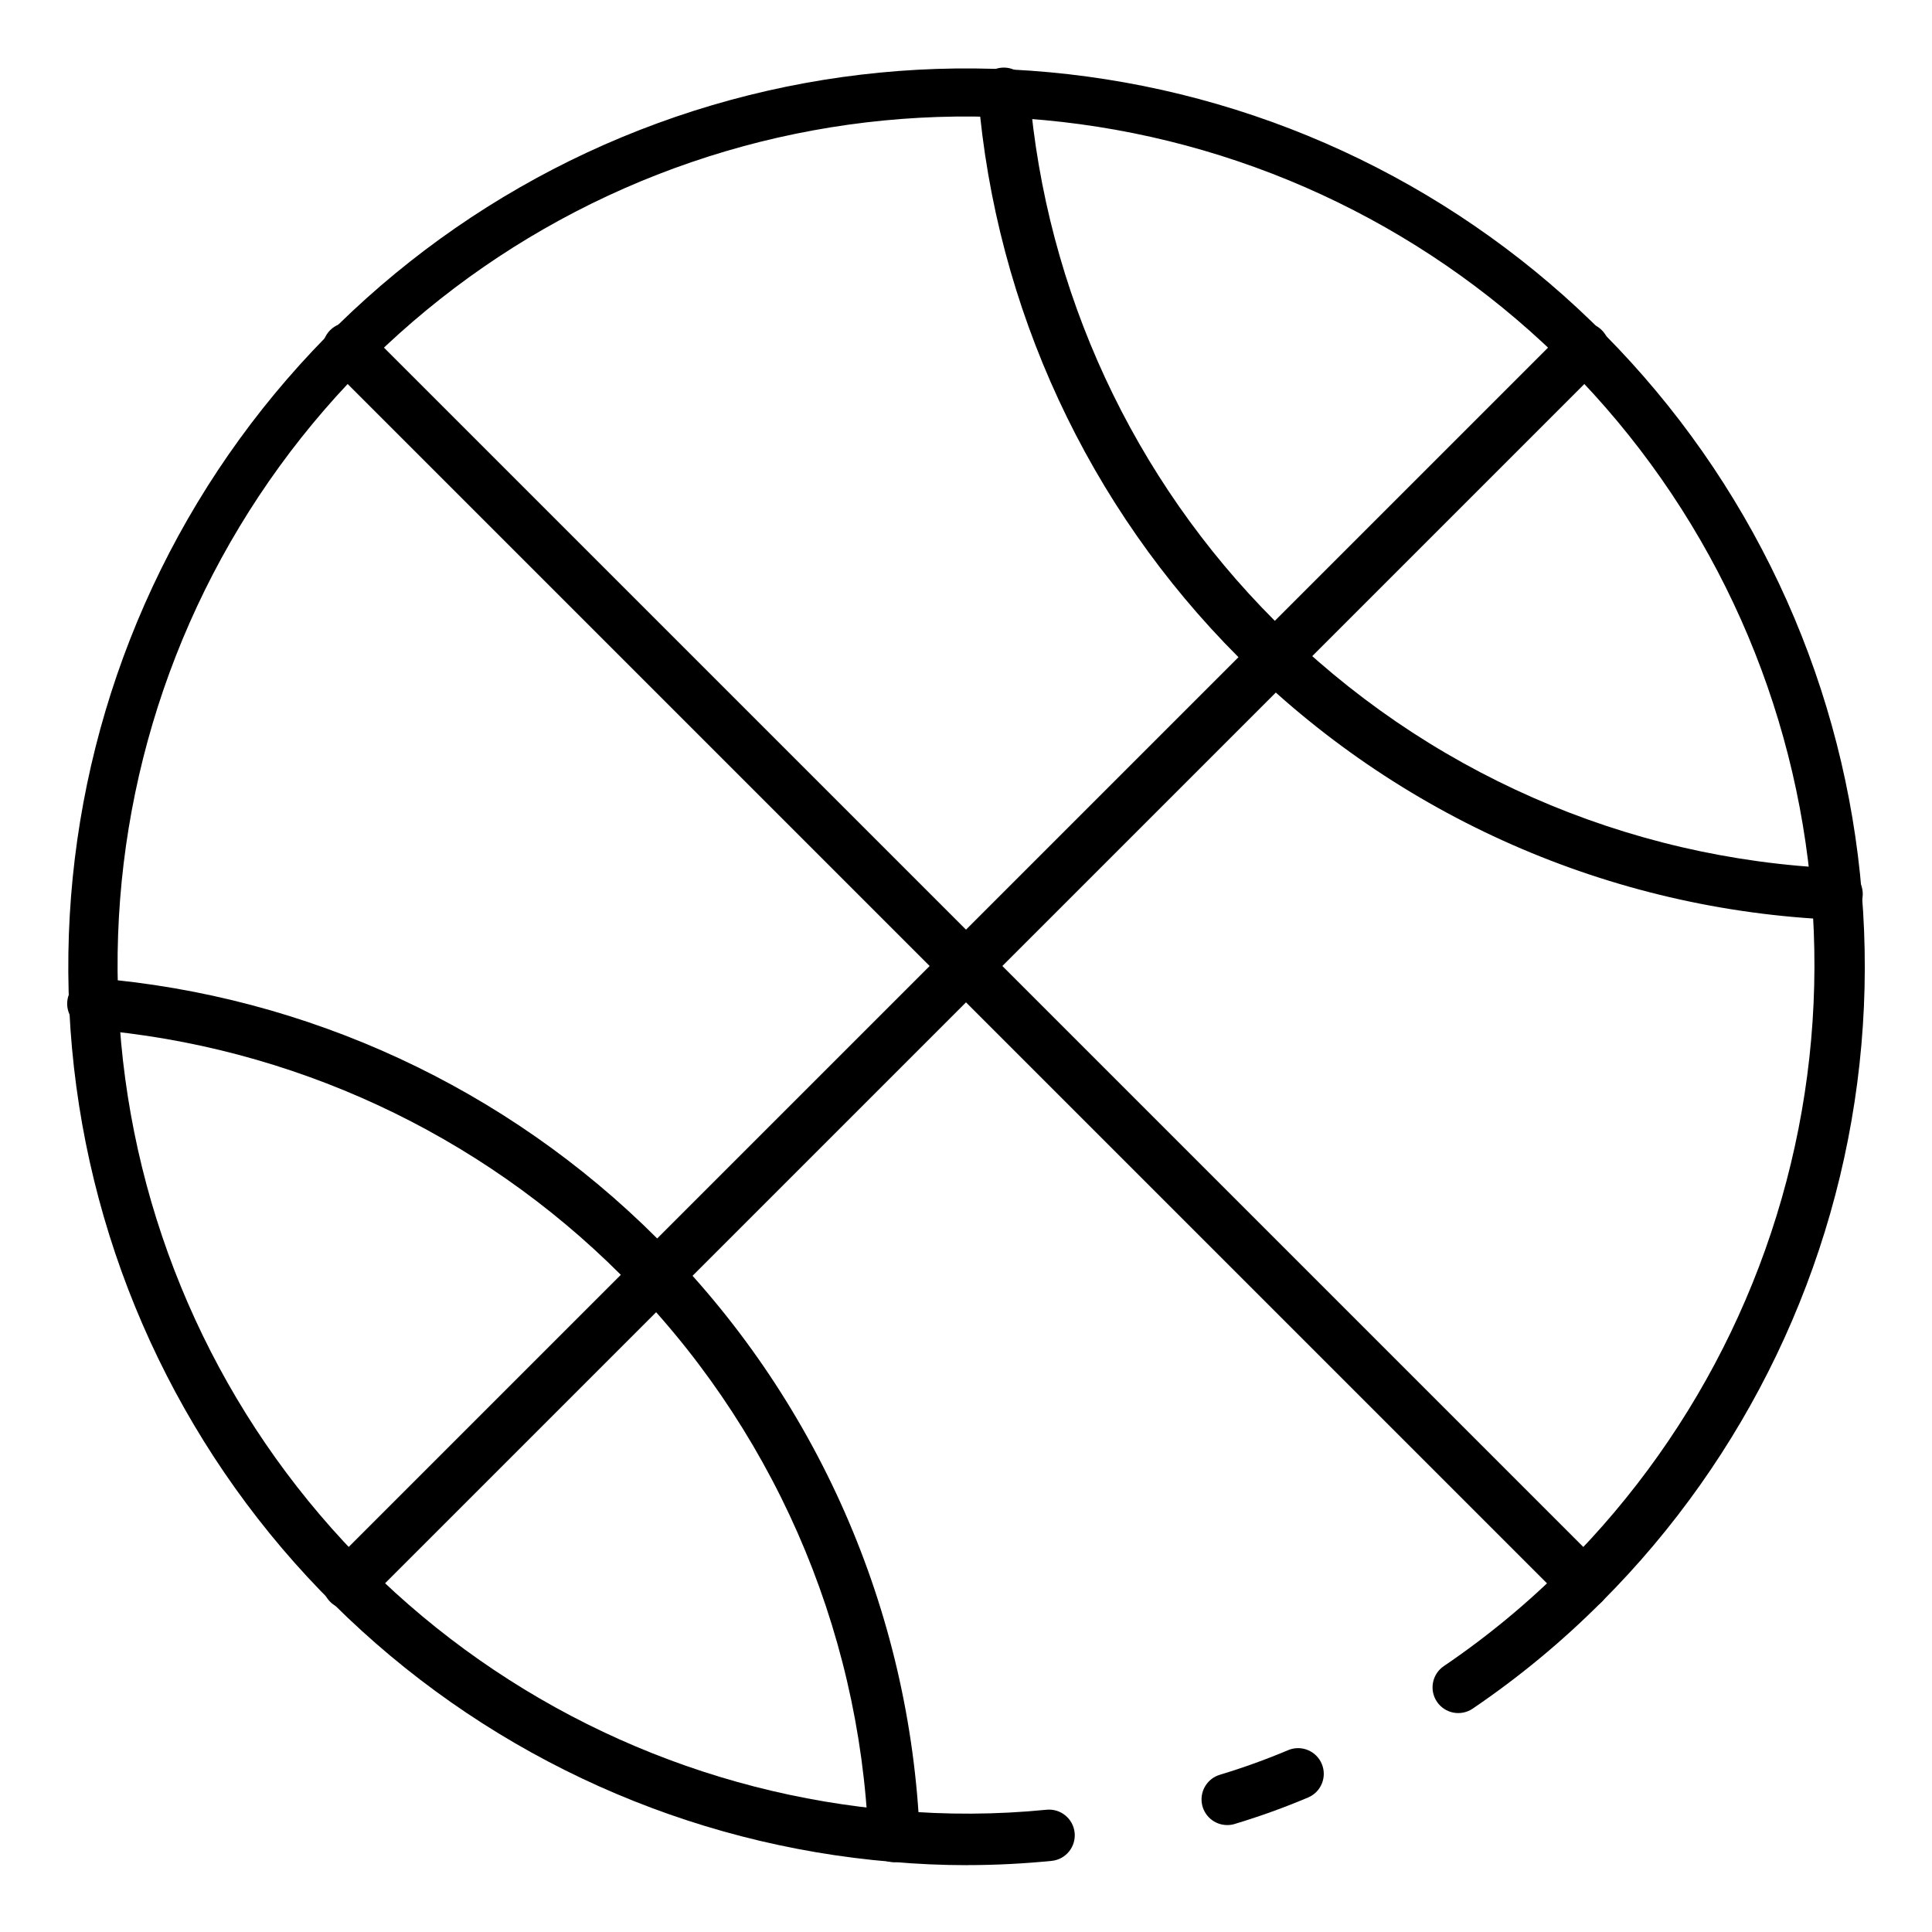
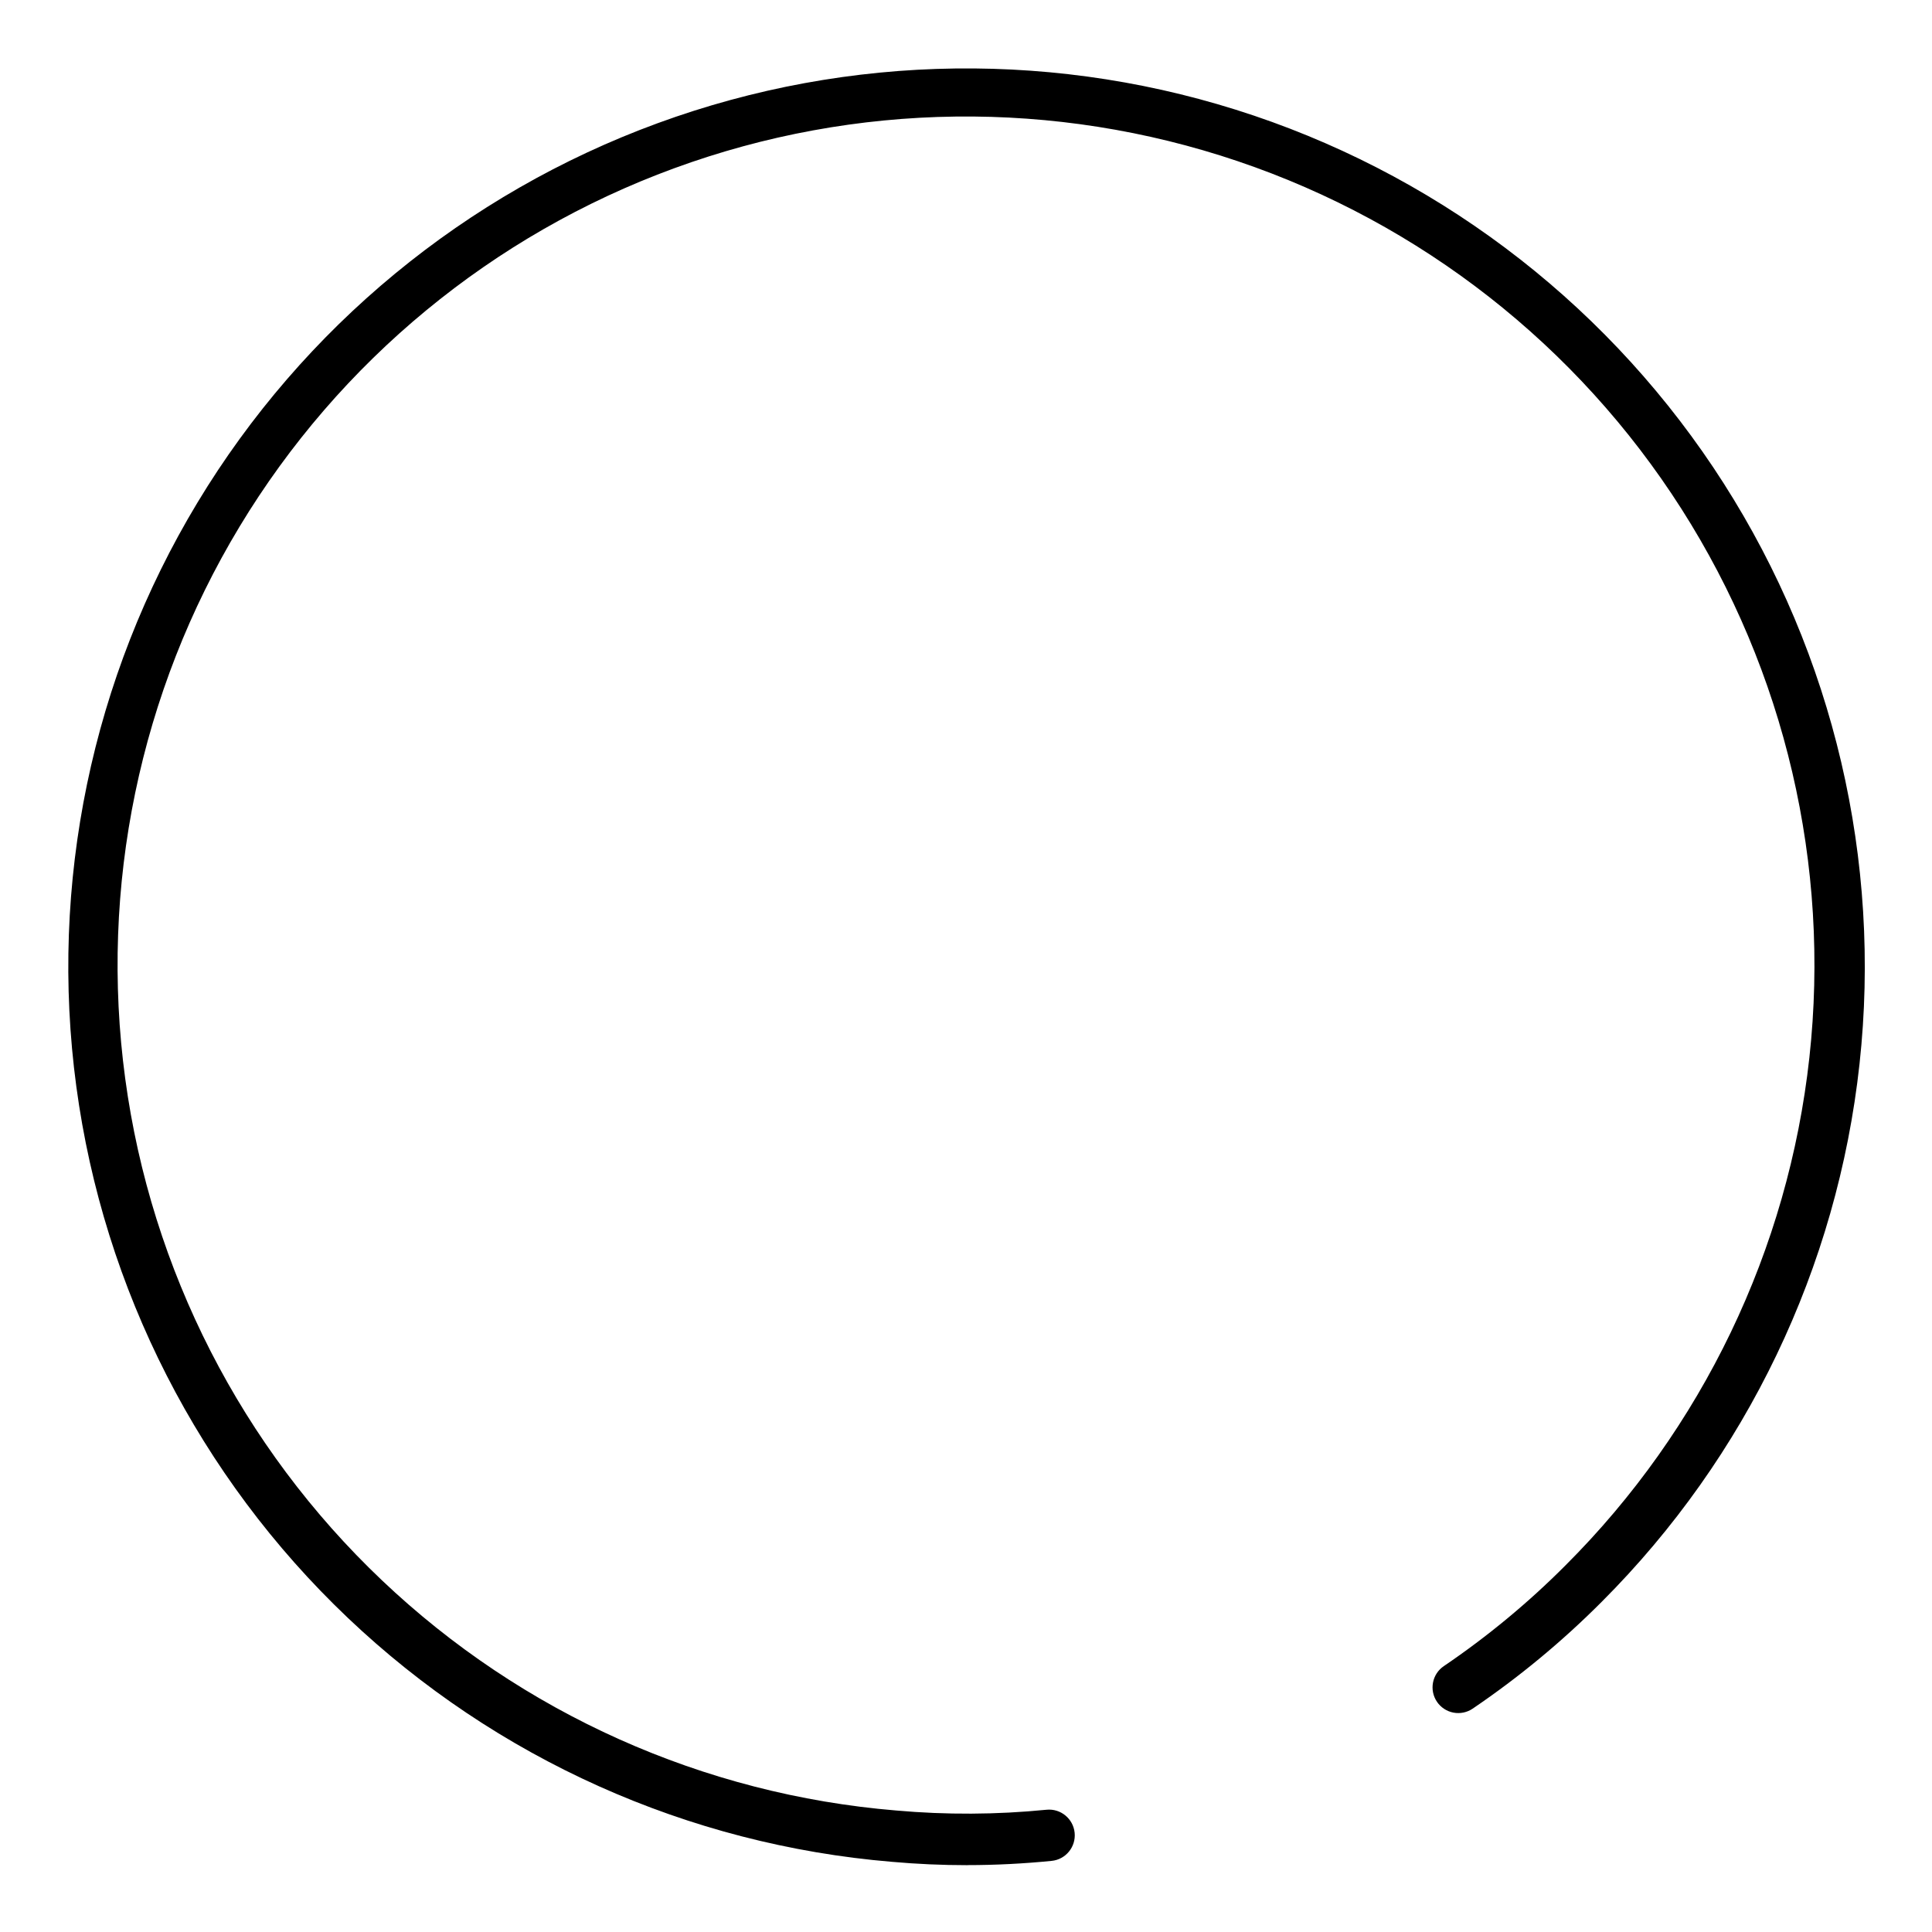
<svg xmlns="http://www.w3.org/2000/svg" fill="#000000" width="800px" height="800px" version="1.1" viewBox="144 144 512 512">
  <g>
    <path d="m400.37 638.29c-6.699 0-13.379-0.297-20.043-0.891-54.031-4.512-104.9-27.336-144.2-64.695s-64.664-87.012-71.898-140.75c-7.238-53.738 4.086-108.33 32.098-154.76 28.012-46.422 71.035-81.891 121.95-100.54 50.914-18.648 106.67-19.355 158.04-2.008 51.367 17.352 95.277 51.719 124.46 97.414 29.18 45.699 41.887 99.992 36.016 153.89-5.871 53.902-29.969 104.18-68.305 142.53-10.477 10.516-21.938 20.004-34.223 28.336-1.496 1.012-3.336 1.387-5.109 1.043-1.773-0.344-3.336-1.375-4.348-2.871-2.106-3.117-1.285-7.352 1.832-9.457 11.562-7.844 22.352-16.777 32.215-26.676 36.258-36.195 59.07-83.691 64.652-134.62 5.586-50.93-6.391-102.24-33.941-145.43-27.551-43.195-69.027-75.684-117.56-92.09s-101.22-15.746-149.33 1.875c-48.109 17.617-88.758 51.137-115.21 95.008-26.461 43.871-37.145 95.465-30.285 146.23 6.863 50.773 30.855 97.68 68.012 132.95 37.152 35.277 85.242 56.805 136.3 61.023 13.258 1.18 26.598 1.113 39.84-0.199 3.742-0.375 7.082 2.356 7.457 6.094 0.375 3.742-2.352 7.082-6.094 7.457-7.414 0.734-14.871 1.121-22.312 1.121z" />
-     <path d="m469.24 627.66c-3.387 0.008-6.262-2.477-6.75-5.828-0.484-3.348 1.562-6.547 4.809-7.508 6.176-1.863 12.246-4.055 18.188-6.562 3.453-1.379 7.375 0.273 8.805 3.707 1.43 3.434-0.16 7.379-3.57 8.859-6.383 2.699-12.906 5.051-19.539 7.047-0.629 0.191-1.285 0.289-1.941 0.285z" />
-     <path d="m380.93 637.5c-3.648 0.004-6.652-2.875-6.805-6.523-2.348-56.191-25.77-109.44-65.605-149.14-37.617-37.605-87.352-60.652-140.36-65.047-1.82-0.117-3.516-0.965-4.707-2.348-1.191-1.383-1.781-3.184-1.629-5.004 0.148-1.816 1.023-3.5 2.422-4.668 1.402-1.168 3.215-1.727 5.031-1.547 56.223 4.656 108.97 29.098 148.88 68.98 42.25 42.117 67.094 98.598 69.586 158.2 0.16 3.754-2.758 6.93-6.516 7.086z" />
-     <path d="m630.7 387.74h-0.293c-59.605-2.492-116.09-27.332-158.2-69.578-39.887-39.898-64.328-92.652-68.98-148.88-0.309-3.75 2.481-7.039 6.231-7.348 3.746-0.309 7.035 2.481 7.344 6.231 4.387 53.008 27.434 102.74 65.039 140.36 39.707 39.824 92.953 63.246 149.14 65.598 3.762 0.074 6.746 3.188 6.668 6.945-0.074 3.762-3.188 6.746-6.945 6.668z" />
-     <path d="m563.68 570.49c-1.809-0.004-3.539-0.719-4.816-1.996l-327.37-327.36c-2.66-2.66-2.66-6.973 0-9.633 2.656-2.66 6.969-2.66 9.629-0.004l327.37 327.36c1.949 1.945 2.535 4.875 1.48 7.422-1.051 2.547-3.539 4.207-6.293 4.207z" />
-     <path d="m236.32 570.49c-2.758 0-5.242-1.66-6.297-4.207-1.055-2.547-0.469-5.477 1.48-7.422l327.37-327.36c2.66-2.656 6.973-2.656 9.633 0.004 2.656 2.66 2.656 6.973-0.004 9.633l-327.37 327.36c-1.277 1.277-3.008 1.992-4.812 1.996z" />
  </g>
</svg>